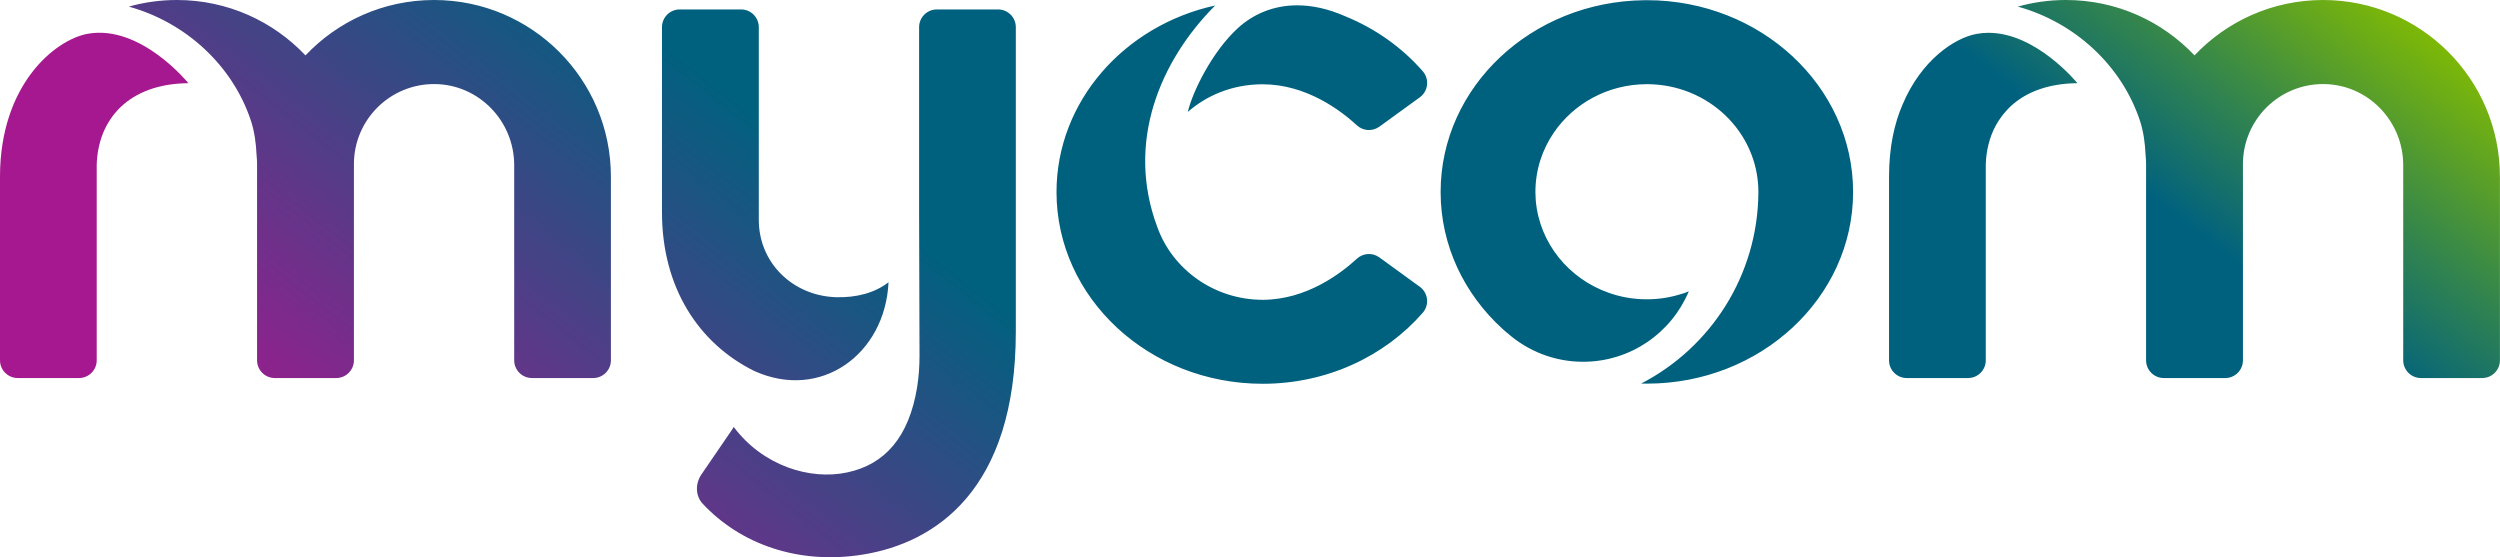
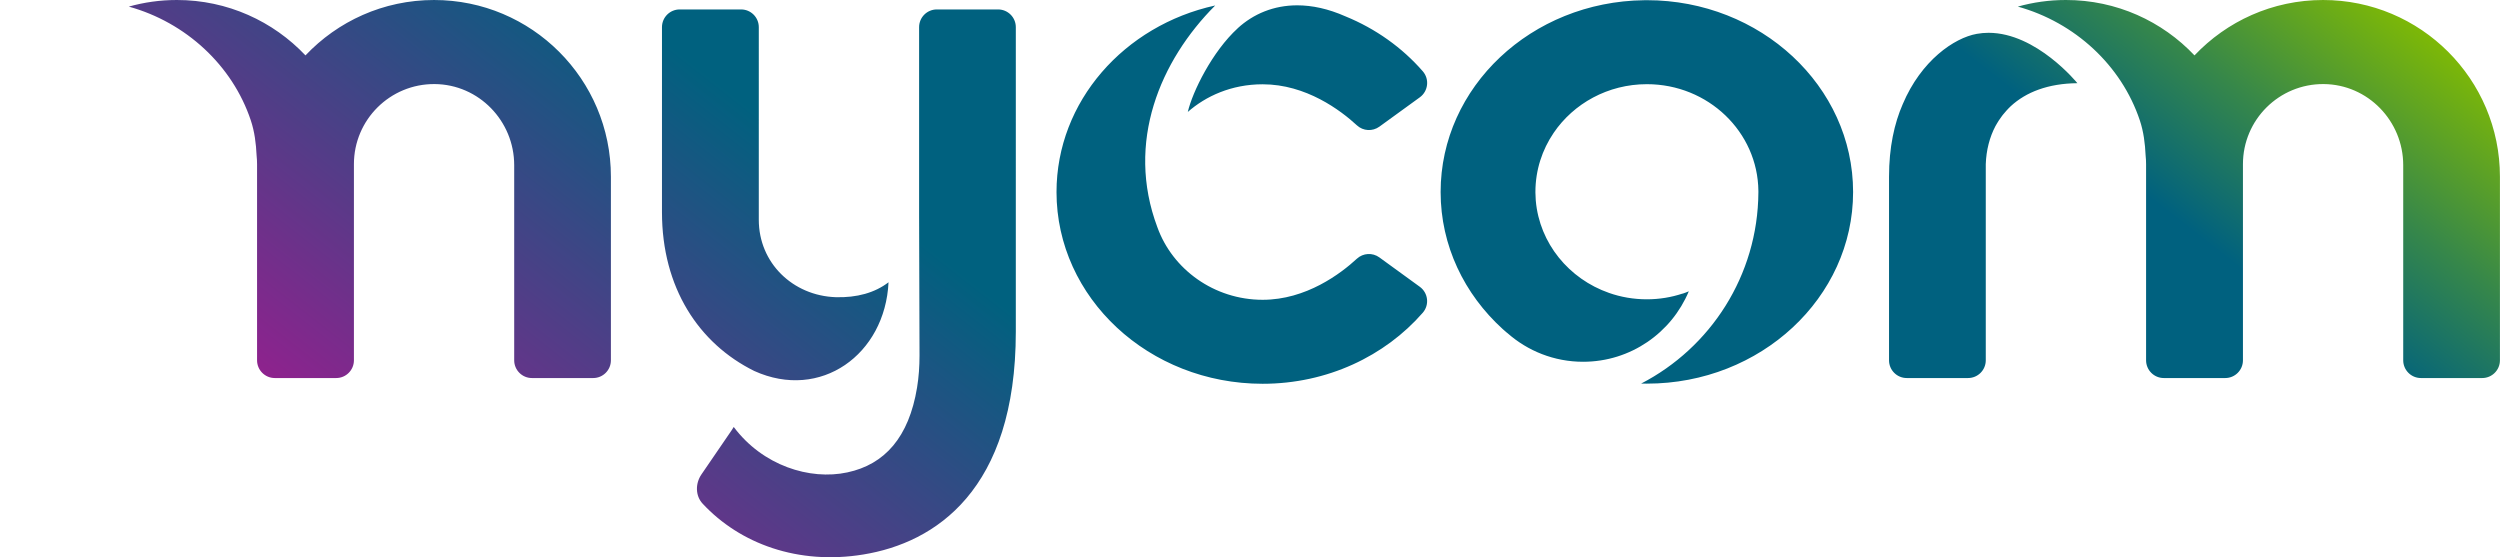
<svg xmlns="http://www.w3.org/2000/svg" id="Layer_2" viewBox="0 0 662.3 147.62">
  <defs>
    <style>.cls-1{fill:url(#linear-gradient);}.cls-2{fill:#a51890;}</style>
    <linearGradient id="linear-gradient" x1="169.53" y1="278.11" x2="491.84" y2="-134.43" gradientUnits="userSpaceOnUse">
      <stop offset=".11" stop-color="#a51890" />
      <stop offset=".41" stop-color="#00617f" />
      <stop offset=".81" stop-color="#00617f" />
      <stop offset=".88" stop-color="#36874a" />
      <stop offset=".97" stop-color="#84bd00" />
    </linearGradient>
  </defs>
  <g id="Layer_1-2">
    <path class="cls-1" d="M500.44,95.45c0,2.6,2.1,4.7,4.7,4.7h16.23c2.6,0,4.7-2.1,4.7-4.7v-51.97c.13-3.67.99-7.09,2.56-10.07.14-.25.28-.5.43-.74.15-.25.3-.51.46-.75.27-.42.56-.82.86-1.22.08-.1.16-.21.24-.31.29-.38.61-.74.93-1.09.19-.2.37-.4.56-.6.19-.19.38-.38.58-.57,4.04-3.73,9.91-6.02,17.65-6.09,0,0-10.81-13.35-23.53-13.35-1.03,0-2.07.09-3.13.28-5.96,1.07-14.73,7.05-19.62,18.65-2.21,5.06-3.62,11.42-3.62,19.2h0v48.64ZM180.07,2.5c-2.6,0-4.7,2.1-4.7,4.7v49.02c0,19.97,9.72,34.77,24.45,42.06,17.56,7.96,34.67-4.35,35.57-23.5-3.6,2.77-8.38,4.12-14.02,3.95-11.32-.4-20.35-9.06-20.35-20.5V7.2c0-2.6-2.1-4.7-4.7-4.7h-16.26ZM248.19,2.5c-2.6,0-4.7,2.1-4.7,4.7v49.62l.11,37.35c0,2.86-.19,5.73-.66,8.56-2.16,13.08-8.53,20.31-18.47,22.42-9.95,2.14-22.44-1.81-30.09-12.04l-.56.89-8.02,11.72c-1.61,2.38-1.61,5.64.36,7.73,9.91,10.63,25.3,16.27,42.54,13.45,19.02-3.1,40.41-16.99,40.41-59.03V7.2c0-2.6-2.1-4.7-4.7-4.7h-16.22ZM279.89,50.87c0,28.04,24.46,50.8,54.61,50.8,17.13,0,32.41-7.34,42.42-18.82,1.81-2.08,1.44-5.26-.79-6.88l-10.71-7.78c-1.81-1.32-4.3-1.17-5.95.34-4.3,3.97-13.45,10.89-24.97,10.89-12.83,0-23.89-8.05-27.9-19.25-8.44-22.52.79-44.15,15.33-58.72-24.09,5.28-42.04,25.41-42.04,49.44M327.92,7.47c-6.77,6.18-12,16.83-13.25,22.19,4.75-4.17,11.54-7.33,19.83-7.33,11.53,0,20.67,6.91,24.98,10.88,1.64,1.52,4.13,1.66,5.95.34l10.71-7.77c2.23-1.62,2.6-4.81.79-6.89-5.45-6.26-12.47-11.28-20.5-14.56-4.54-2.01-8.82-2.92-12.77-2.92-6.23,0-11.6,2.27-15.74,6.05M435.55.06c-29.85.36-53.9,22.97-53.9,50.81,0,14.22,6.29,27.07,16.43,36.29.34.31.68.62,1.03.9.04.03.08.05.12.09.05.04.09.07.14.11,5.34,4.71,12.35,7.58,20.02,7.58,12.62,0,23.43-7.71,28.01-18.67-.54.23-1.09.45-1.66.63,0-.01.01-.01.01-.03-2.97.99-6.16,1.52-9.47,1.52-3.52,0-6.89-.59-10.01-1.69-10.63-3.71-18.42-13.14-19.41-24.43,0-.1-.02-.21-.02-.32-.05-.61-.07-1.23-.08-1.86,0-.05,0-.09,0-.14,0-5.8,1.79-11.18,4.85-15.68,5.28-7.75,14.36-12.87,24.69-12.87,16.22,0,29.39,12.64,29.53,28.31v.36c-.14,22.06-12.71,41.16-31.07,50.65.51,0,1.03.01,1.54.01,30.13,0,54.62-22.75,54.62-50.77S466.42.05,436.29.05c-.24,0-.49,0-.73.01M80.93,14.68C72.39,5.65,60.29,0,46.86,0c-4.42,0-8.69.61-12.74,1.75,15.12,4.19,27.46,15.57,32.32,30.13,1,2.99,1.39,6.11,1.54,9.34.08.74.12,1.5.12,2.26v51.97c0,2.6,2.11,4.7,4.7,4.7h16.26c2.6,0,4.7-2.1,4.7-4.7v-51.97c0-11.76,9.58-21.29,21.38-21.21,11.71.08,21.08,9.78,21.08,21.48v51.7c0,2.6,2.11,4.7,4.7,4.7h16.22c2.6,0,4.7-2.1,4.7-4.7v-48.64c0-25.85-20.99-46.81-46.85-46.81-13.44,0-25.53,5.65-34.07,14.68M581.37,14.68c-8.54-9.04-20.64-14.68-34.07-14.68-4.41,0-8.69.61-12.74,1.75,15.12,4.19,27.46,15.57,32.32,30.13,1,2.99,1.39,6.11,1.54,9.34.08.74.12,1.5.12,2.26v51.97c0,2.6,2.11,4.7,4.7,4.7h16.26c2.6,0,4.7-2.1,4.7-4.7v-51.97c0-11.76,9.58-21.29,21.38-21.21,11.71.08,21.08,9.78,21.08,21.48v51.7c0,2.6,2.11,4.7,4.7,4.7h16.22c2.6,0,4.7-2.1,4.7-4.7v-48.64c0-25.85-20.99-46.81-46.85-46.81-13.43,0-25.53,5.65-34.07,14.68" />
-     <path class="cls-2" d="M49.9,22.03s-12.63-15.6-26.66-13.08C14.59,10.51,0,22.41,0,46.81v48.64c0,2.6,2.11,4.7,4.7,4.7h16.22c2.6,0,4.7-2.11,4.7-4.7v-51.97c.43-11.96,8.49-21.29,24.26-21.44" />
  </g>
</svg>